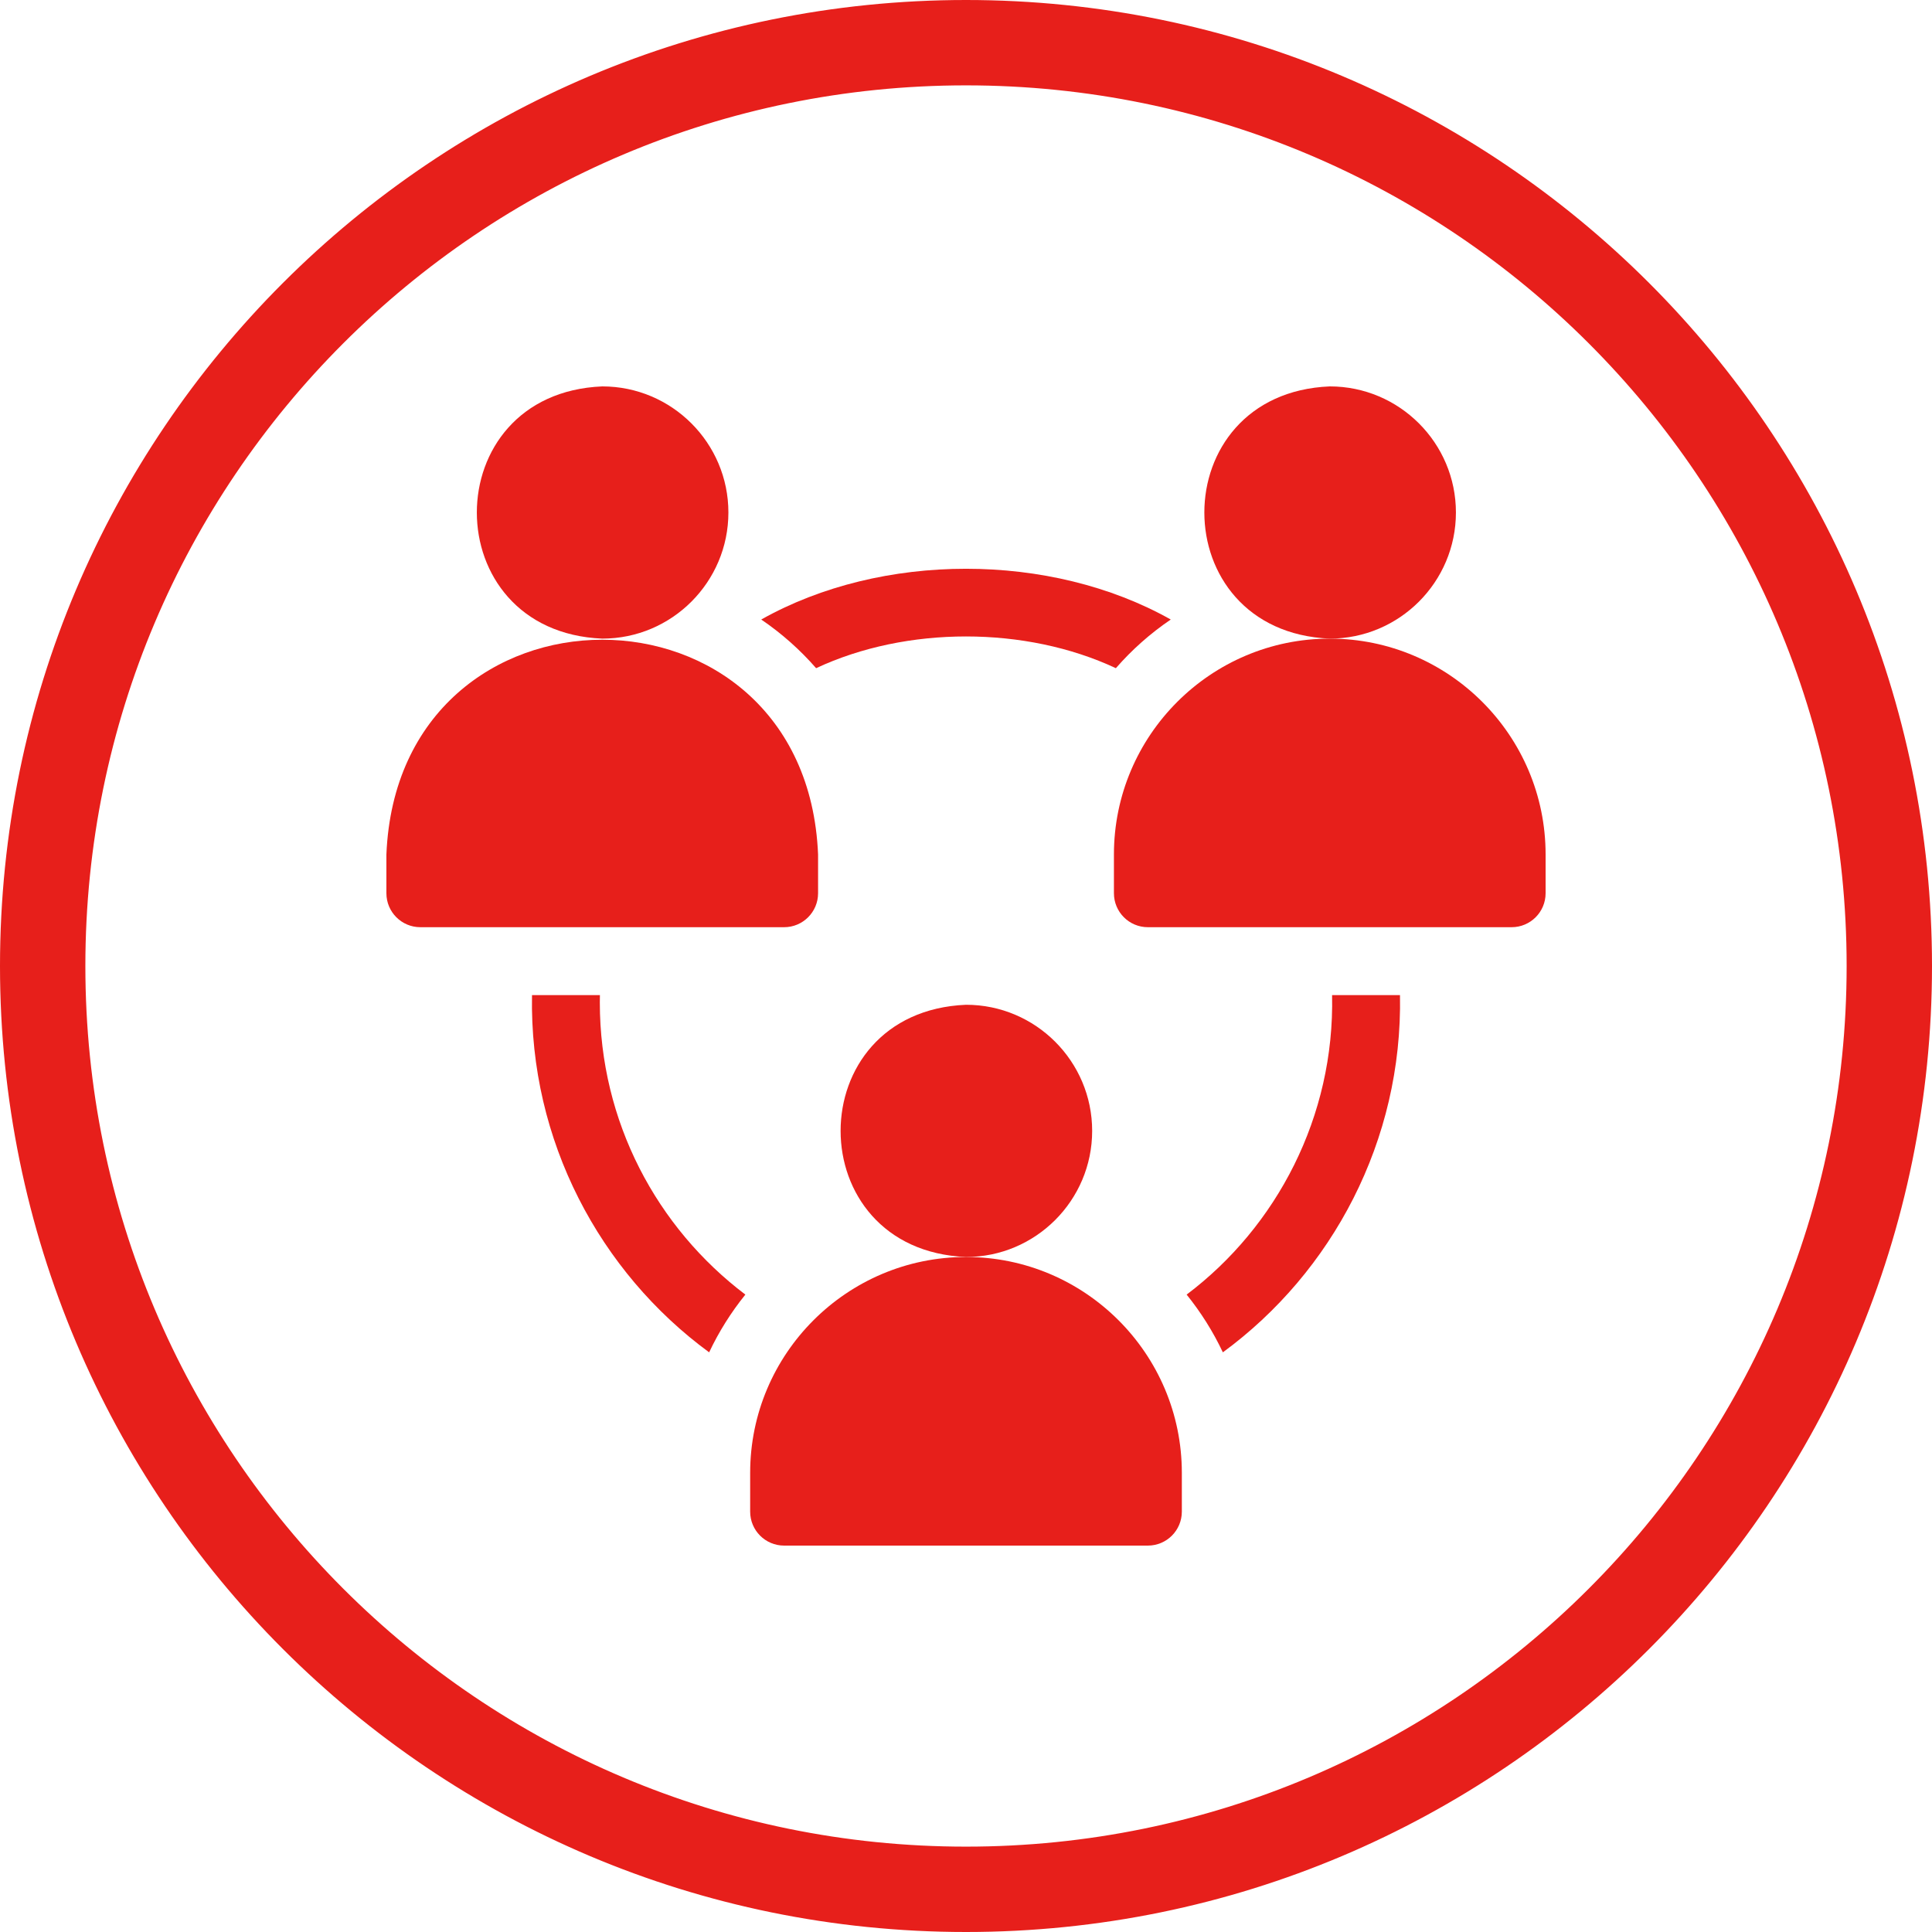
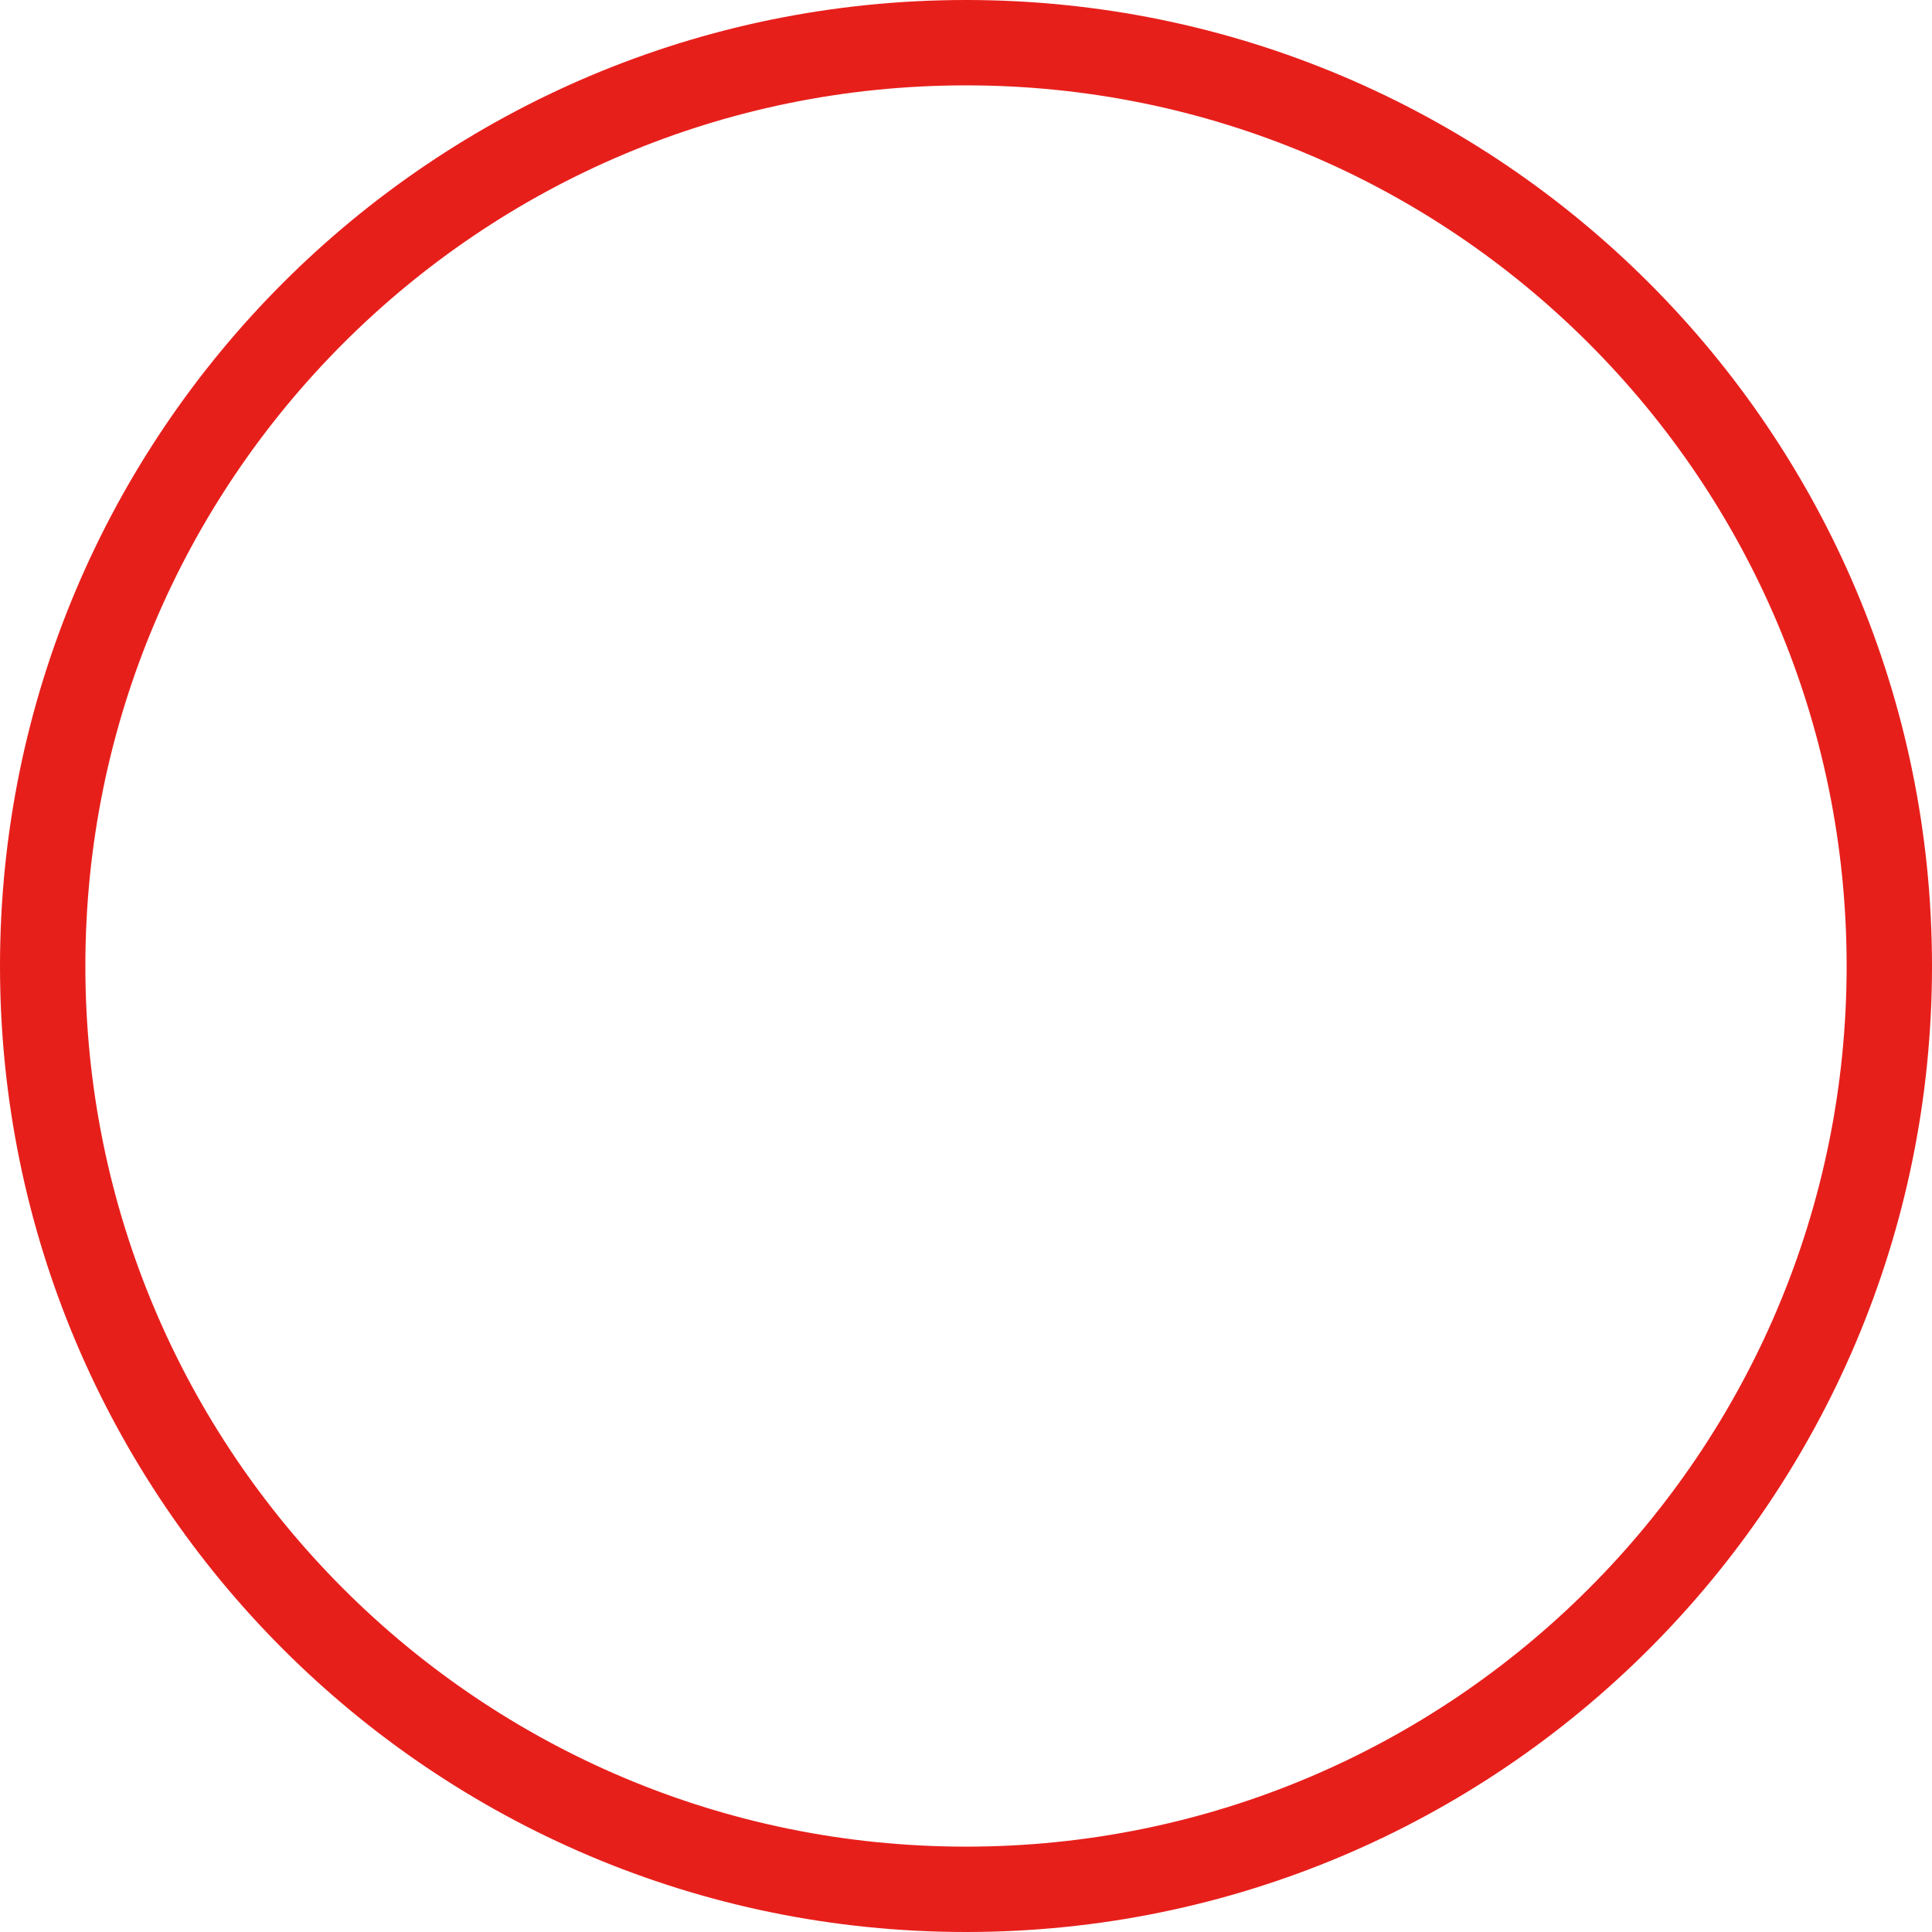
<svg xmlns="http://www.w3.org/2000/svg" width="60" height="60" viewBox="0 0 60 60" fill="none">
  <g clip-path="url(#clip0_2454_2084)">
    <path d="M22.621 15.916C22.621 13.757 20.864 12 18.705 12C13.509 12.215 13.511 19.618 18.705 19.833C20.864 19.833 22.621 18.076 22.621 15.916Z" fill="#E71F1B" />
    <path d="M25.406 27.74V26.536C25.037 17.641 12.366 17.648 12 26.536V27.74C12 28.323 12.472 28.795 13.055 28.795H24.352C24.934 28.795 25.406 28.323 25.406 27.74Z" fill="#E71F1B" />
-     <path d="M45.215 15.916C45.215 13.757 43.458 12 41.298 12C36.103 12.215 36.104 19.618 41.298 19.833C43.458 19.833 45.215 18.076 45.215 15.916Z" fill="#E71F1B" />
    <path d="M41.297 19.833C37.601 19.833 34.594 22.84 34.594 26.536V27.74C34.594 28.323 35.066 28.795 35.648 28.795H46.945C47.528 28.795 48 28.323 48 27.74V26.536C48 22.84 44.993 19.833 41.297 19.833Z" fill="#E71F1B" />
-     <path d="M18.628 31.13C18.628 31.054 18.63 30.979 18.631 30.904H16.522C16.438 35.426 18.63 39.51 22.023 41.998C22.327 41.354 22.705 40.753 23.148 40.205C20.403 38.129 18.628 34.837 18.628 31.13Z" fill="#E71F1B" />
+     <path d="M18.628 31.13C18.628 31.054 18.63 30.979 18.631 30.904C16.438 35.426 18.63 39.51 22.023 41.998C22.327 41.354 22.705 40.753 23.148 40.205C20.403 38.129 18.628 34.837 18.628 31.13Z" fill="#E71F1B" />
    <path d="M25.345 20.751C28.151 19.437 31.849 19.437 34.654 20.751C35.154 20.177 35.727 19.669 36.359 19.24C32.626 17.138 27.374 17.138 23.641 19.24C24.272 19.669 24.845 20.177 25.345 20.751Z" fill="#E71F1B" />
    <path d="M41.369 30.904C41.451 34.672 39.653 38.095 36.852 40.205C37.294 40.753 37.673 41.354 37.977 41.998C41.37 39.51 43.562 35.425 43.478 30.904H41.369Z" fill="#E71F1B" />
    <path d="M33.918 35.121C33.918 32.961 32.161 31.204 30.002 31.204C24.806 31.42 24.808 38.823 30.002 39.037C32.161 39.037 33.918 37.28 33.918 35.121Z" fill="#E71F1B" />
-     <path d="M30 39.037C26.304 39.037 23.297 42.044 23.297 45.74V46.945C23.297 47.528 23.769 48 24.352 48H35.648C36.231 48 36.703 47.528 36.703 46.945V45.74C36.703 42.044 33.696 39.037 30 39.037Z" fill="#E71F1B" />
  </g>
  <path d="M59 30C59 46.016 46.016 59 30 59C13.984 59 1 46.016 1 30C1 13.984 13.984 1 30 1C46.016 1 59 13.984 59 30ZM1.651 30C1.651 45.657 14.343 58.349 30 58.349C45.657 58.349 58.349 45.657 58.349 30C58.349 14.343 45.657 1.651 30 1.651C14.343 1.651 1.651 14.343 1.651 30Z" stroke="#E71F1B" stroke-width="2" />
  <defs>
    <clipPath id="clip0_2454_2084">
-       <rect width="36" height="36" fill="white" transform="translate(12 12)" />
-     </clipPath>
+       </clipPath>
  </defs>
</svg>